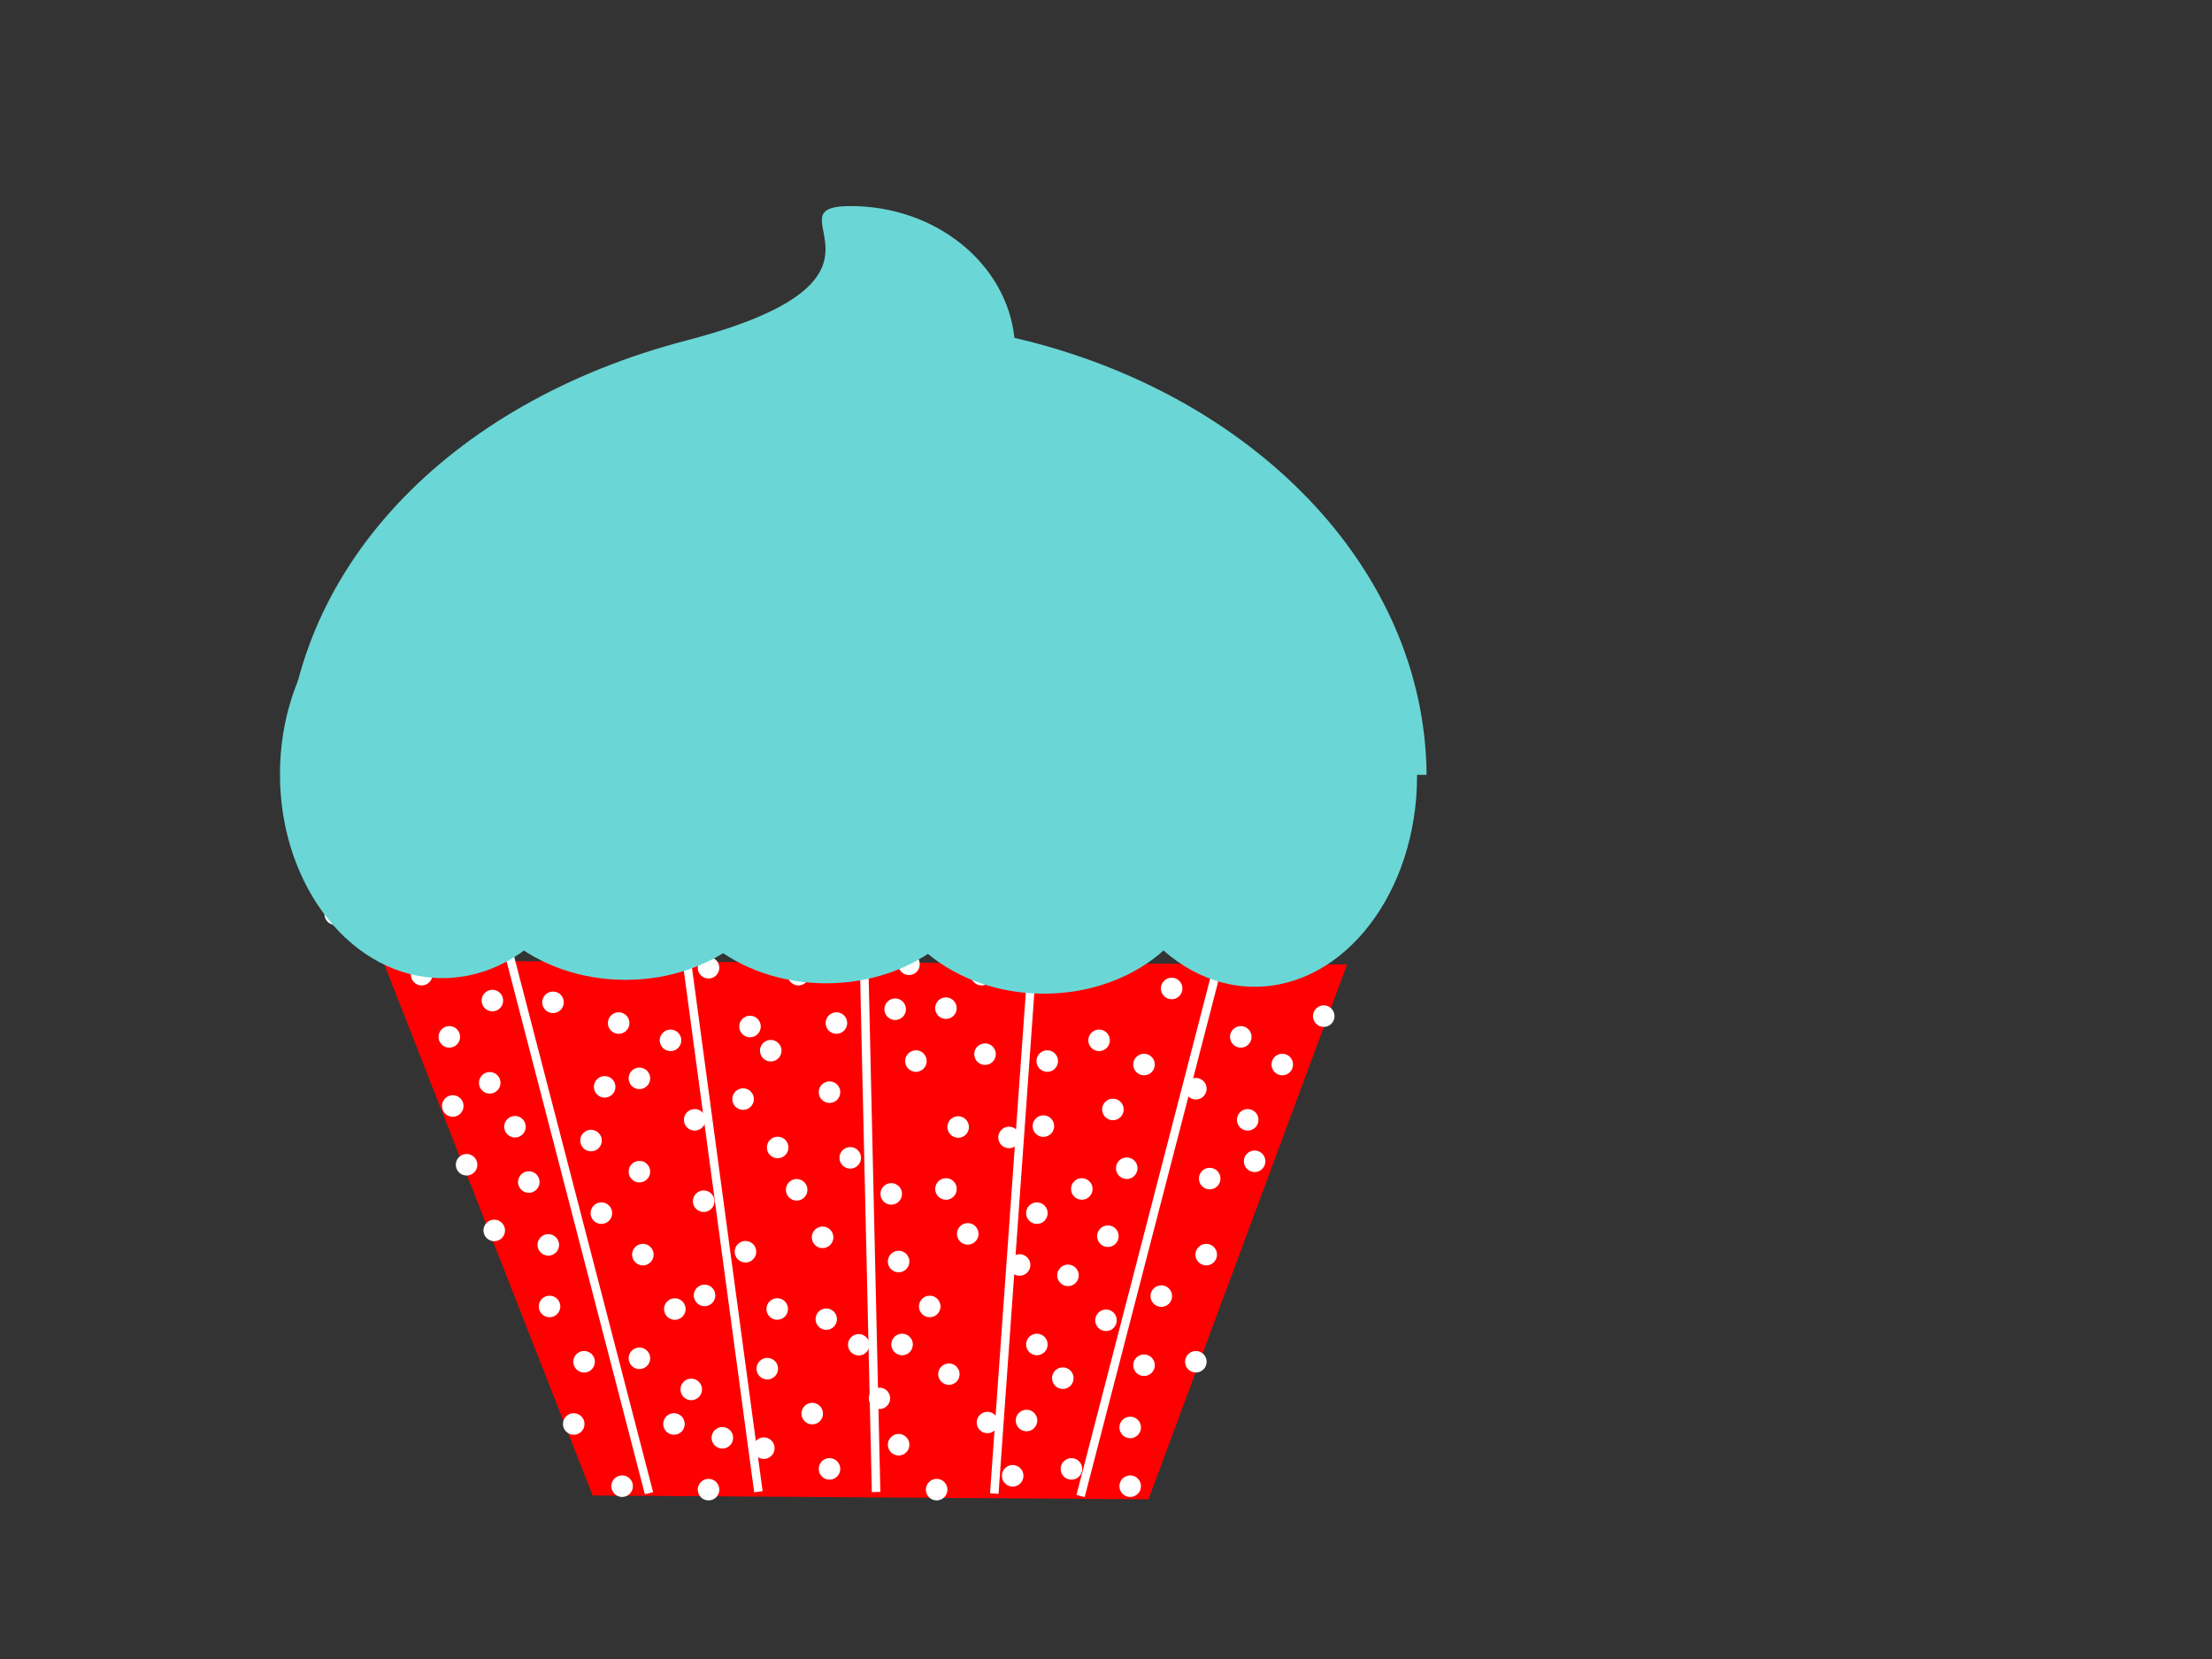
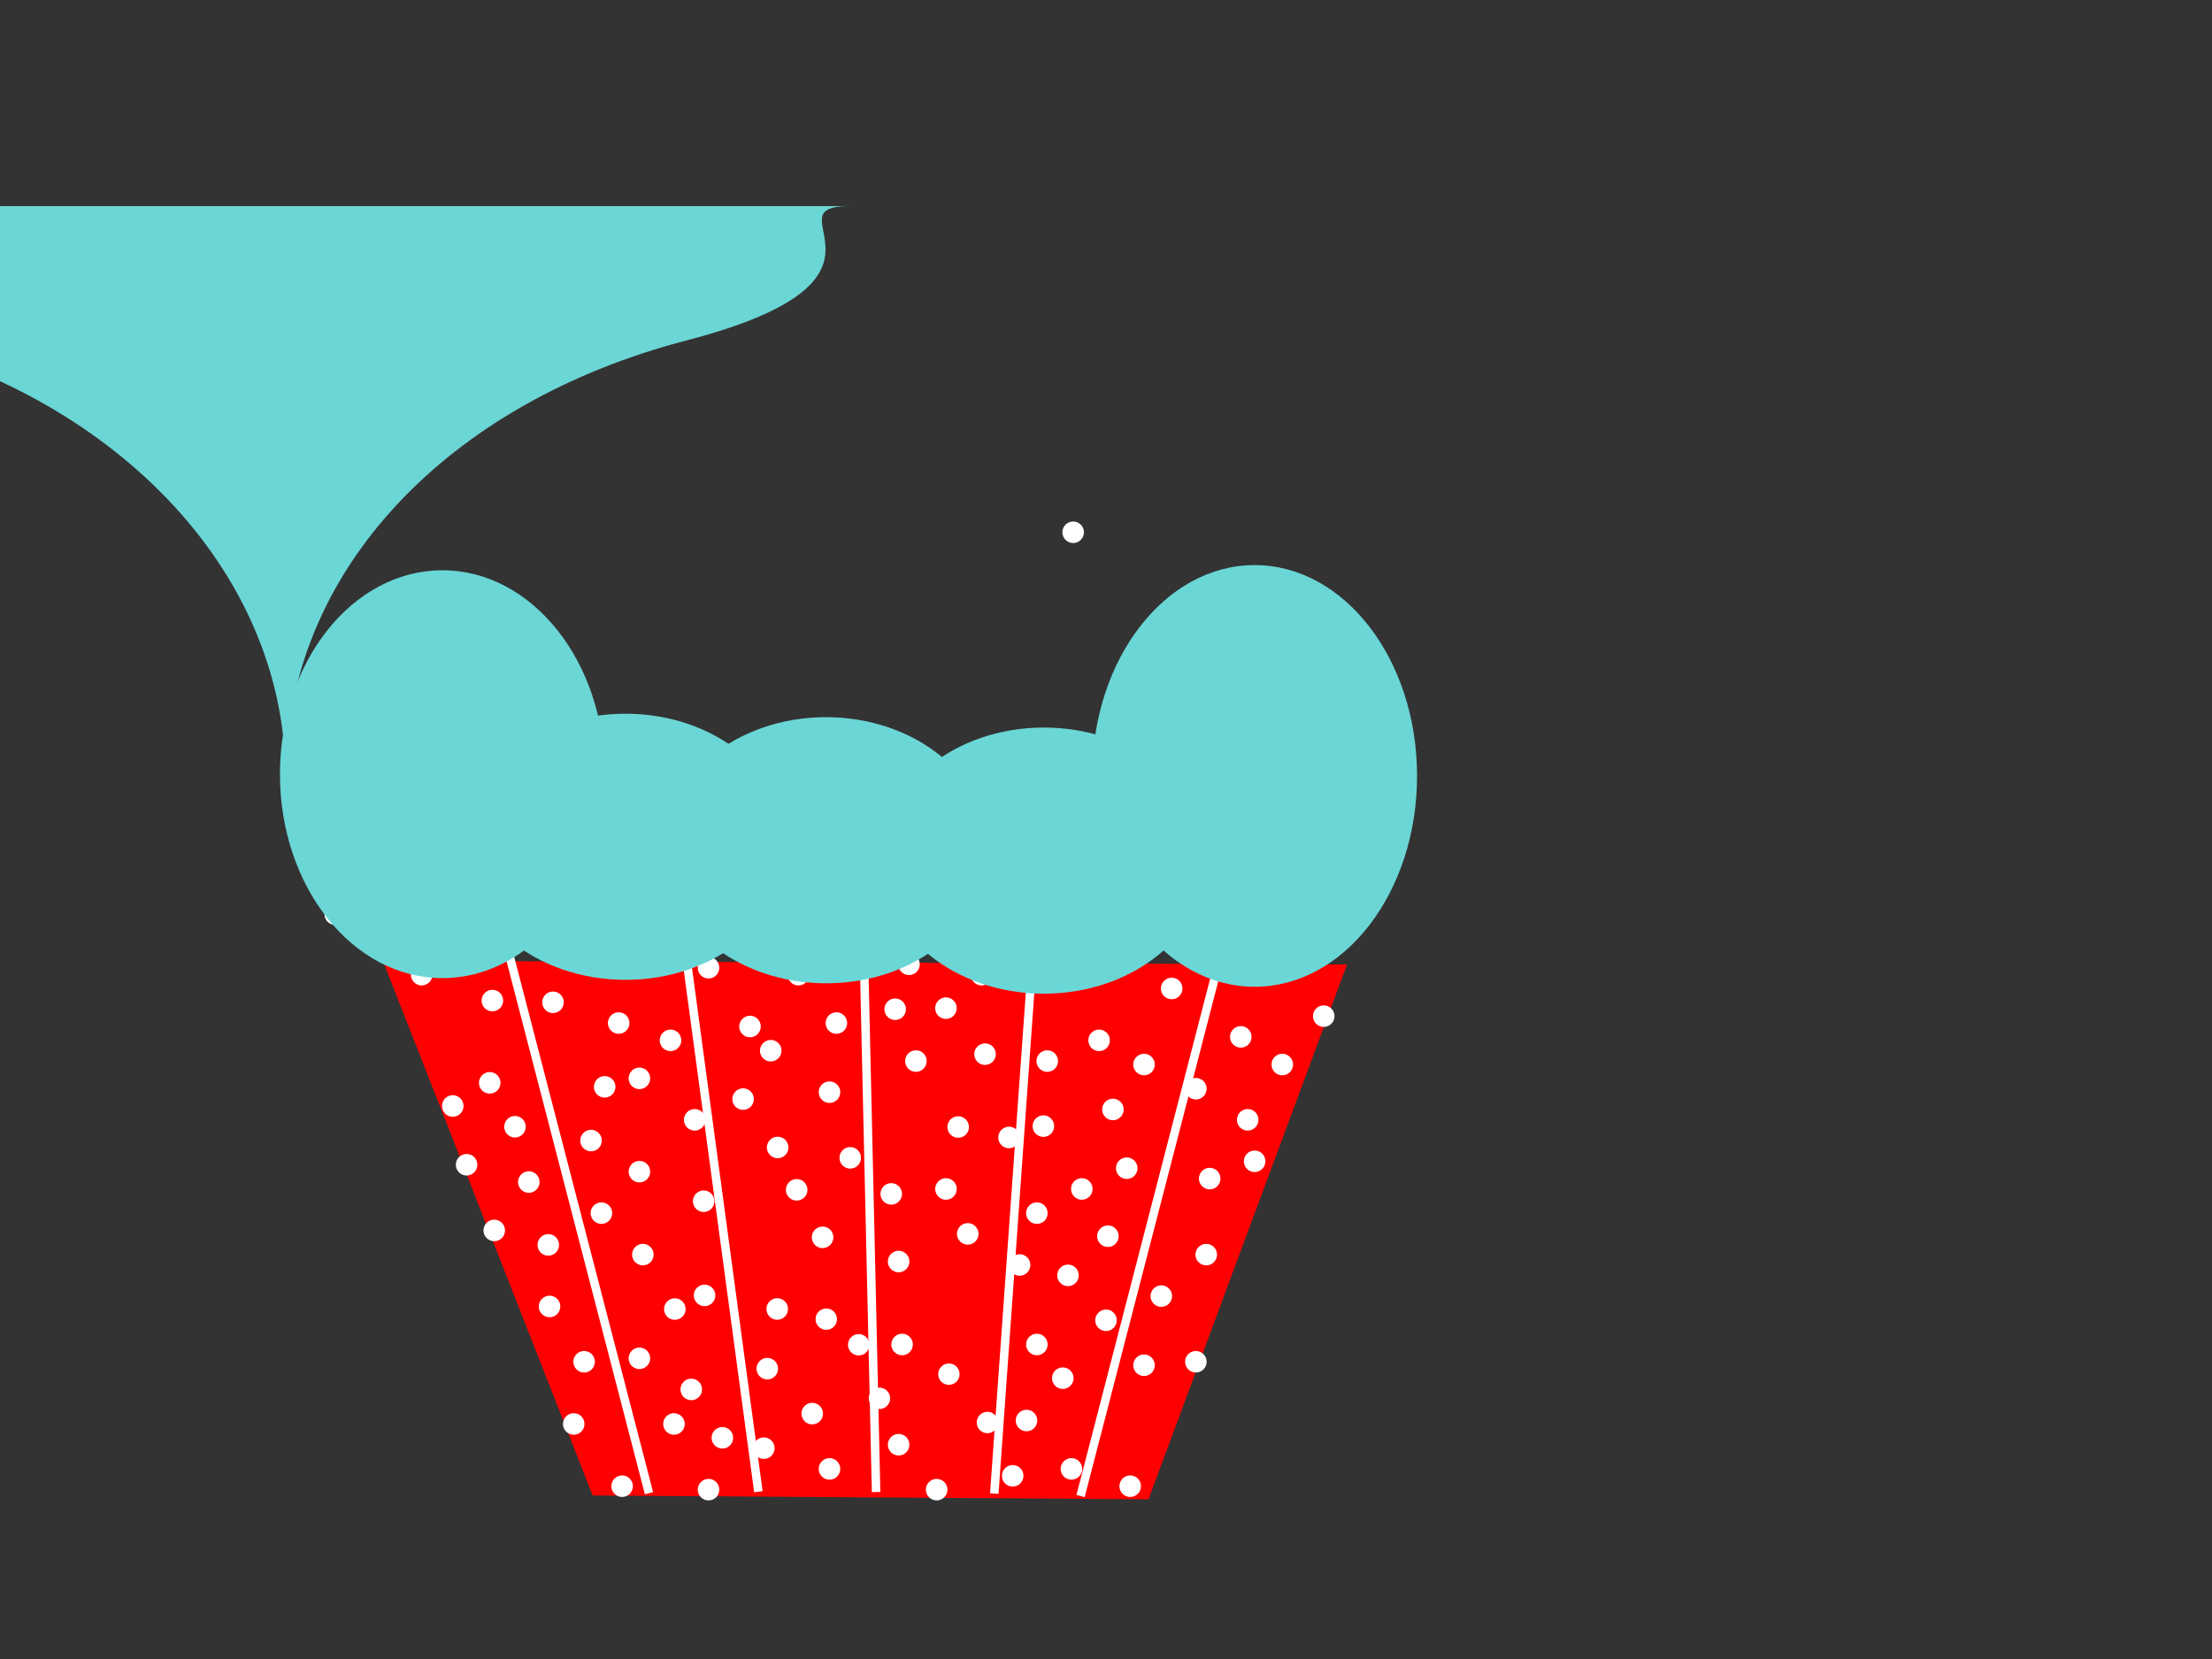
<svg xmlns="http://www.w3.org/2000/svg" width="640" height="480">
  <rect width="100%" height="100%" fill="#333333" stroke="none" />
  <title>Cupcake</title>
  <g>
    <title>Layer 1</title>
    <path id="svg_6" stroke-dasharray="5,5" fill="#ff0000" fill-rule="evenodd" stroke-width="0" d="m110.76,277.956l60.719,154.74l160.824,1.098l57.437,-154.74l-278.98,-1.098l0,0z" />
    <rect transform="rotate(-14.546 167.25 352.938)" id="svg_8" height="163.421" width="2.461" y="271.227" x="166.02" stroke-linecap="round" stroke-linejoin="round" stroke-dasharray="null" stroke-width="99" fill="#ffffff" />
    <rect id="svg_10" transform="rotate(-7.684 208.5 350.625)" height="163.421" width="2.461" y="268.914" x="207.27" stroke-linecap="round" stroke-linejoin="round" stroke-dasharray="null" stroke-width="99" fill="#ffffff" />
    <rect id="svg_11" transform="rotate(-1.302 251.625 350)" height="163.421" width="2.461" y="268.289" x="250.395" stroke-linecap="round" stroke-linejoin="round" stroke-dasharray="null" stroke-width="99" fill="#ffffff" />
    <rect id="svg_13" transform="rotate(4.086 293.5 350.625)" height="163.421" width="2.461" y="268.914" x="292.27" stroke-linecap="round" stroke-linejoin="round" stroke-dasharray="null" stroke-width="99" fill="#ffffff" />
    <rect id="svg_14" transform="rotate(14.518 333.125 353.75)" height="163.421" width="2.461" y="272.039" x="331.895" stroke-linecap="round" stroke-linejoin="round" stroke-dasharray="null" stroke-width="99" fill="#ffffff" />
    <circle id="svg_27" r="3.118" cy="344.25" cx="230.5" stroke-linecap="round" stroke-linejoin="round" stroke-dasharray="null" stroke-width="5.798" fill="#ffffff" />
    <circle id="svg_71" r="3.118" cy="235" cx="295.5" stroke-linecap="round" stroke-linejoin="round" stroke-dasharray="null" stroke-width="5.798" fill="#ffffff" />
    <circle id="svg_76" r="3.118" cy="398.75" cx="307.5" stroke-linecap="round" stroke-linejoin="round" stroke-dasharray="null" stroke-width="5.798" fill="#ffffff" />
    <circle id="svg_79" r="3.118" cy="267.5" cx="318.5" stroke-linecap="round" stroke-linejoin="round" stroke-dasharray="null" stroke-width="5.798" fill="#ffffff" />
    <circle transform="rotate(-66.843 142.464 289.498)" id="svg_81" r="3.118" cy="289.498" cx="142.464" stroke-linecap="round" stroke-linejoin="round" stroke-dasharray="null" stroke-width="5.798" fill="#ffffff" />
    <circle transform="rotate(-66.843 168.53 231.145)" id="svg_85" r="3.118" cy="231.145" cx="168.53" stroke-linecap="round" stroke-linejoin="round" stroke-dasharray="null" stroke-width="5.798" fill="#ffffff" />
    <circle transform="rotate(-66.843 174.951 314.456)" id="svg_91" r="3.118" cy="314.456" cx="174.951" stroke-linecap="round" stroke-linejoin="round" stroke-dasharray="null" stroke-width="5.798" fill="#ffffff" />
    <circle transform="rotate(-66.843 158.638 360.187)" id="svg_93" r="3.118" cy="360.187" cx="158.639" stroke-linecap="round" stroke-linejoin="round" stroke-dasharray="null" stroke-width="5.798" fill="#ffffff" />
    <circle transform="rotate(-66.843 141.695 313.297)" id="svg_95" r="3.118" cy="313.297" cx="141.695" stroke-linecap="round" stroke-linejoin="round" stroke-dasharray="null" stroke-width="5.798" fill="#ffffff" />
    <circle transform="rotate(-66.843 159.394 262.042)" id="svg_96" r="3.118" cy="262.042" cx="159.394" stroke-linecap="round" stroke-linejoin="round" stroke-dasharray="null" stroke-width="5.798" fill="#ffffff" />
    <circle id="svg_40" r="3.118" cy="154" cx="310.5" stroke-linecap="round" stroke-linejoin="round" stroke-dasharray="null" stroke-width="5.798" fill="#ffffff" />
    <circle transform="rotate(128.362 320.546 357.671)" id="svg_172" r="3.118" cy="357.671" cx="320.546" stroke-linecap="round" stroke-linejoin="round" stroke-dasharray="null" stroke-width="5.798" fill="#ffffff" />
    <g id="svg_175">
      <circle id="svg_25" r="3.095" cy="389.081" cx="248.446" stroke-linecap="round" stroke-linejoin="round" stroke-dasharray="null" stroke-width="5.798" fill="#ffffff" />
      <circle id="svg_30" r="3.095" cy="381.674" cx="239.062" stroke-linecap="round" stroke-linejoin="round" stroke-dasharray="null" stroke-width="5.798" fill="#ffffff" />
      <circle id="svg_33" r="3.095" cy="404.581" cx="254.457" stroke-linecap="round" stroke-linejoin="round" stroke-dasharray="null" stroke-width="5.798" fill="#ffffff" />
      <circle id="svg_36" r="3.095" cy="411.576" cx="285.688" stroke-linecap="round" stroke-linejoin="round" stroke-dasharray="null" stroke-width="5.798" fill="#ffffff" />
      <circle id="svg_39" r="3.095" cy="397.585" cx="274.545" stroke-linecap="round" stroke-linejoin="round" stroke-dasharray="null" stroke-width="5.798" fill="#ffffff" />
    </g>
    <circle id="svg_178" r="3.118" cy="264.5" cx="97" stroke-linecap="round" stroke-linejoin="round" stroke-dasharray="null" stroke-width="5.798" fill="#ffffff" />
    <g transform="rotate(121.551 279.875 335.625)" id="svg_200">
      <circle id="svg_201" r="3.118" cy="328.75" cx="268" stroke-linecap="round" stroke-linejoin="round" stroke-dasharray="null" stroke-width="5.798" fill="#ffffff" />
      <circle id="svg_202" r="3.118" cy="322" cx="260" stroke-linecap="round" stroke-linejoin="round" stroke-dasharray="null" stroke-width="5.798" fill="#ffffff" />
      <circle id="svg_203" r="3.118" cy="342.875" cx="273.125" stroke-linecap="round" stroke-linejoin="round" stroke-dasharray="null" stroke-width="5.798" fill="#ffffff" />
      <circle id="svg_204" r="3.118" cy="349.25" cx="299.75" stroke-linecap="round" stroke-linejoin="round" stroke-dasharray="null" stroke-width="5.798" fill="#ffffff" />
      <circle id="svg_205" r="3.118" cy="336.5" cx="290.25" stroke-linecap="round" stroke-linejoin="round" stroke-dasharray="null" stroke-width="5.798" fill="#ffffff" />
    </g>
    <circle transform="rotate(-18.544 273.687 291.692)" id="svg_208" r="3.118" cy="291.692" cx="273.687" stroke-linecap="round" stroke-linejoin="round" stroke-dasharray="null" stroke-width="5.798" fill="#ffffff" />
    <g transform="rotate(-33.929 208.687 366.875)" id="svg_212">
-       <circle id="svg_213" r="3.118" cy="366.875" cx="217.125" stroke-linecap="round" stroke-linejoin="round" stroke-dasharray="null" stroke-width="5.798" fill="#ffffff" />
      <circle id="svg_214" r="3.118" cy="348" cx="215.25" stroke-linecap="round" stroke-linejoin="round" stroke-dasharray="null" stroke-width="5.798" fill="#ffffff" />
      <circle id="svg_215" r="3.118" cy="385.75" cx="215.5" stroke-linecap="round" stroke-linejoin="round" stroke-dasharray="null" stroke-width="5.798" fill="#ffffff" />
      <circle id="svg_216" r="3.118" cy="370.75" cx="200.25" stroke-linecap="round" stroke-linejoin="round" stroke-dasharray="null" stroke-width="5.798" fill="#ffffff" />
    </g>
    <g id="svg_206" />
    <circle id="svg_221" r="3.118" cy="198" cx="379" stroke-linecap="round" stroke-linejoin="round" stroke-dasharray="null" stroke-width="5.798" fill="#ffffff" />
    <circle id="svg_223" r="3.118" cy="378.75" cx="195.25" stroke-linecap="round" stroke-linejoin="round" stroke-dasharray="null" stroke-width="5.798" fill="#ffffff" />
-     <path fill="#6bd6d6" fill-rule="evenodd" stroke-width="5.798" stroke-linecap="round" stroke-linejoin="round" stroke-miterlimit="4" stroke-dashoffset="0" id="path2399" d="m246.105,59.624c-25.075,0 21.561,20.892 -47.497,38.881c-69.059,17.988 -115.503,66.622 -116.001,125.682l330.156,0c-0.507,-60.009 -50.767,-110.558 -119.264,-126.441c-2.25,-21.372 -22.612,-38.122 -47.394,-38.122l0,0l0,0l-0,0z" />
+     <path fill="#6bd6d6" fill-rule="evenodd" stroke-width="5.798" stroke-linecap="round" stroke-linejoin="round" stroke-miterlimit="4" stroke-dashoffset="0" id="path2399" d="m246.105,59.624c-25.075,0 21.561,20.892 -47.497,38.881c-69.059,17.988 -115.503,66.622 -116.001,125.682c-0.507,-60.009 -50.767,-110.558 -119.264,-126.441c-2.25,-21.372 -22.612,-38.122 -47.394,-38.122l0,0l0,0l-0,0z" />
    <ellipse id="svg_9" cy="313" cx="141" stroke-linecap="null" stroke-linejoin="null" stroke-dasharray="5,5" stroke-width="0" fill="#ffffff" />
    <ellipse id="svg_12" cy="310" cx="143" stroke-linecap="null" stroke-linejoin="null" stroke-dasharray="5,5" stroke-width="0" fill="#ffffff" />
    <ellipse id="svg_15" cy="313" cx="171" stroke-linecap="null" stroke-linejoin="null" stroke-dasharray="5,5" stroke-width="0" fill="#ffffff" />
    <ellipse id="svg_16" cy="311" cx="175" stroke-linecap="null" stroke-linejoin="null" stroke-dasharray="5,5" stroke-width="0" fill="#ffffff" />
    <ellipse id="svg_17" cy="379" cx="236" stroke-linecap="null" stroke-linejoin="null" stroke-dasharray="5,5" stroke-width="0" fill="#ffffff" />
    <ellipse id="svg_18" cy="345" cx="230" stroke-linecap="null" stroke-linejoin="null" stroke-dasharray="5,5" stroke-width="0" fill="#ffffff" />
    <ellipse id="svg_19" cy="291" cx="273" stroke-linecap="null" stroke-linejoin="null" stroke-dasharray="5,5" stroke-width="0" fill="#ffffff" />
    <ellipse id="svg_20" cy="359" cx="320" stroke-linecap="null" stroke-linejoin="null" stroke-dasharray="5,5" stroke-width="0" fill="#ffffff" />
    <ellipse id="svg_21" cy="358" cx="321" stroke-linecap="null" stroke-linejoin="null" stroke-dasharray="5,5" stroke-width="0" fill="#ffffff" />
    <ellipse id="svg_22" cy="317" cx="328" stroke-linecap="null" stroke-linejoin="null" stroke-dasharray="5,5" stroke-width="0" fill="#ffffff" />
    <ellipse id="svg_23" cy="298" cx="361" stroke-linecap="null" stroke-linejoin="null" stroke-dasharray="5,5" stroke-width="0" fill="#ffffff" />
    <circle id="svg_26" r="3.118" cy="304" cx="223" stroke-linecap="round" stroke-linejoin="round" stroke-dasharray="null" stroke-width="5.798" fill="#ffffff" />
    <circle id="svg_28" r="3.118" cy="301" cx="318" stroke-linecap="round" stroke-linejoin="round" stroke-dasharray="null" stroke-width="5.798" fill="#ffffff" />
    <circle id="svg_29" r="3.118" cy="321" cx="322" stroke-linecap="round" stroke-linejoin="round" stroke-dasharray="null" stroke-width="5.798" fill="#ffffff" />
    <circle id="svg_31" r="3.118" cy="300" cx="359" stroke-linecap="round" stroke-linejoin="round" stroke-dasharray="null" stroke-width="5.798" fill="#ffffff" />
    <circle id="svg_32" r="3.118" cy="324" cx="361" stroke-linecap="round" stroke-linejoin="round" stroke-dasharray="null" stroke-width="5.798" fill="#ffffff" />
    <circle id="svg_34" r="3.118" cy="341" cx="350" stroke-linecap="round" stroke-linejoin="round" stroke-dasharray="null" stroke-width="5.798" fill="#ffffff" />
    <circle id="svg_35" r="3.118" cy="363" cx="349" stroke-linecap="round" stroke-linejoin="round" stroke-dasharray="null" stroke-width="5.798" fill="#ffffff" />
    <circle id="svg_37" r="3.118" cy="394" cx="346" stroke-linecap="round" stroke-linejoin="round" stroke-dasharray="null" stroke-width="5.798" fill="#ffffff" />
    <circle id="svg_38" r="3.118" cy="294" cx="383" stroke-linecap="round" stroke-linejoin="round" stroke-dasharray="null" stroke-width="5.798" fill="#ffffff" />
    <circle id="svg_41" r="3.118" cy="282" cx="365" stroke-linecap="round" stroke-linejoin="round" stroke-dasharray="null" stroke-width="5.798" fill="#ffffff" />
-     <circle id="svg_42" r="3.118" cy="413" cx="327" stroke-linecap="round" stroke-linejoin="round" stroke-dasharray="null" stroke-width="5.798" fill="#ffffff" />
    <circle id="svg_43" r="3.118" cy="375" cx="336" stroke-linecap="round" stroke-linejoin="round" stroke-dasharray="null" stroke-width="5.798" fill="#ffffff" />
    <circle id="svg_44" r="3.118" cy="430" cx="327" stroke-linecap="round" stroke-linejoin="round" stroke-dasharray="null" stroke-width="5.798" fill="#ffffff" />
    <circle id="svg_45" r="3.118" cy="369" cx="309" stroke-linecap="round" stroke-linejoin="round" stroke-dasharray="null" stroke-width="5.798" fill="#ffffff" />
    <circle id="svg_46" r="3.118" cy="283" cx="307" stroke-linecap="round" stroke-linejoin="round" stroke-dasharray="null" stroke-width="5.798" fill="#ffffff" />
    <circle id="svg_47" r="3.118" cy="286" cx="339" stroke-linecap="round" stroke-linejoin="round" stroke-dasharray="null" stroke-width="5.798" fill="#ffffff" />
-     <circle id="svg_48" r="3.118" cy="280" cx="321" stroke-linecap="round" stroke-linejoin="round" stroke-dasharray="null" stroke-width="5.798" fill="#ffffff" />
    <circle id="svg_49" r="3.118" cy="344" cx="313" stroke-linecap="round" stroke-linejoin="round" stroke-dasharray="null" stroke-width="5.798" fill="#ffffff" />
    <circle id="svg_50" r="3.118" cy="366" cx="295" stroke-linecap="round" stroke-linejoin="round" stroke-dasharray="null" stroke-width="5.798" fill="#ffffff" />
    <circle id="svg_51" r="3.118" cy="389" cx="300" stroke-linecap="round" stroke-linejoin="round" stroke-dasharray="null" stroke-width="5.798" fill="#ffffff" />
    <circle id="svg_52" r="3.118" cy="425" cx="310" stroke-linecap="round" stroke-linejoin="round" stroke-dasharray="null" stroke-width="5.798" fill="#ffffff" />
    <circle id="svg_53" r="3.118" cy="411" cx="297" stroke-linecap="round" stroke-linejoin="round" stroke-dasharray="null" stroke-width="5.798" fill="#ffffff" />
    <circle id="svg_54" r="3.118" cy="395" cx="331" stroke-linecap="round" stroke-linejoin="round" stroke-dasharray="null" stroke-width="5.798" fill="#ffffff" />
    <circle id="svg_55" r="3.118" cy="336" cx="363" stroke-linecap="round" stroke-linejoin="round" stroke-dasharray="null" stroke-width="5.798" fill="#ffffff" />
    <circle id="svg_56" r="3.118" cy="315" cx="346" stroke-linecap="round" stroke-linejoin="round" stroke-dasharray="null" stroke-width="5.798" fill="#ffffff" />
    <circle id="svg_57" r="3.118" cy="308" cx="371" stroke-linecap="round" stroke-linejoin="round" stroke-dasharray="null" stroke-width="5.798" fill="#ffffff" />
    <circle id="svg_58" r="3.118" cy="308" cx="331" stroke-linecap="round" stroke-linejoin="round" stroke-dasharray="null" stroke-width="5.798" fill="#ffffff" />
    <circle id="svg_59" r="3.118" cy="307" cx="303" stroke-linecap="round" stroke-linejoin="round" stroke-dasharray="null" stroke-width="5.798" fill="#ffffff" />
    <circle id="svg_60" r="3.118" cy="338" cx="326" stroke-linecap="round" stroke-linejoin="round" stroke-dasharray="null" stroke-width="5.798" fill="#ffffff" />
    <circle id="svg_61" r="3.118" cy="351" cx="300" stroke-linecap="round" stroke-linejoin="round" stroke-dasharray="null" stroke-width="5.798" fill="#ffffff" />
    <circle id="svg_62" r="3.118" cy="382" cx="320" stroke-linecap="round" stroke-linejoin="round" stroke-dasharray="null" stroke-width="5.798" fill="#ffffff" />
    <circle id="svg_63" r="3.118" cy="427" cx="293" stroke-linecap="round" stroke-linejoin="round" stroke-dasharray="null" stroke-width="5.798" fill="#ffffff" />
    <circle id="svg_64" r="3.118" cy="431" cx="271" stroke-linecap="round" stroke-linejoin="round" stroke-dasharray="null" stroke-width="5.798" fill="#ffffff" />
    <circle id="svg_65" r="3.118" cy="418" cx="260" stroke-linecap="round" stroke-linejoin="round" stroke-dasharray="null" stroke-width="5.798" fill="#ffffff" />
    <circle id="svg_66" r="3.118" cy="307" cx="265" stroke-linecap="round" stroke-linejoin="round" stroke-dasharray="null" stroke-width="5.798" fill="#ffffff" />
    <circle id="svg_67" r="3.118" cy="305" cx="285" stroke-linecap="round" stroke-linejoin="round" stroke-dasharray="null" stroke-width="5.798" fill="#ffffff" />
    <circle id="svg_68" r="3.118" cy="292" cx="259" stroke-linecap="round" stroke-linejoin="round" stroke-dasharray="null" stroke-width="5.798" fill="#ffffff" />
    <circle id="svg_69" r="3.118" cy="282" cx="284" stroke-linecap="round" stroke-linejoin="round" stroke-dasharray="null" stroke-width="5.798" fill="#ffffff" />
    <circle id="svg_72" r="3.118" cy="357" cx="280" stroke-linecap="round" stroke-linejoin="round" stroke-dasharray="null" stroke-width="5.798" fill="#ffffff" />
-     <circle id="svg_73" r="3.118" cy="378" cx="269" stroke-linecap="round" stroke-linejoin="round" stroke-dasharray="null" stroke-width="5.798" fill="#ffffff" />
    <circle id="svg_74" r="3.118" cy="365" cx="260" stroke-linecap="round" stroke-linejoin="round" stroke-dasharray="null" stroke-width="5.798" fill="#ffffff" />
    <circle id="svg_78" r="3.118" cy="389" cx="261" stroke-linecap="round" stroke-linejoin="round" stroke-dasharray="null" stroke-width="5.798" fill="#ffffff" />
    <circle id="svg_83" r="3.118" cy="279" cx="263" stroke-linecap="round" stroke-linejoin="round" stroke-dasharray="null" stroke-width="5.798" fill="#ffffff" />
    <circle id="svg_84" r="3.118" cy="409" cx="235" stroke-linecap="round" stroke-linejoin="round" stroke-dasharray="null" stroke-width="5.798" fill="#ffffff" />
    <circle id="svg_86" r="3.118" cy="332" cx="225" stroke-linecap="round" stroke-linejoin="round" stroke-dasharray="null" stroke-width="5.798" fill="#ffffff" />
    <circle id="svg_87" r="3.118" cy="316" cx="240" stroke-linecap="round" stroke-linejoin="round" stroke-dasharray="null" stroke-width="5.798" fill="#ffffff" />
    <circle id="svg_88" r="3.118" cy="297" cx="217" stroke-linecap="round" stroke-linejoin="round" stroke-dasharray="null" stroke-width="5.798" fill="#ffffff" />
    <circle id="svg_89" r="3.118" cy="358" cx="238" stroke-linecap="round" stroke-linejoin="round" stroke-dasharray="null" stroke-width="5.798" fill="#ffffff" />
    <circle id="svg_90" r="3.118" cy="402" cx="200" stroke-linecap="round" stroke-linejoin="round" stroke-dasharray="null" stroke-width="5.798" fill="#ffffff" />
    <circle id="svg_92" r="3.118" cy="339" cx="185" stroke-linecap="round" stroke-linejoin="round" stroke-dasharray="null" stroke-width="5.798" fill="#ffffff" />
    <circle id="svg_94" r="3.118" cy="280" cx="178" stroke-linecap="round" stroke-linejoin="round" stroke-dasharray="null" stroke-width="5.798" fill="#ffffff" />
    <circle id="svg_97" r="3.118" cy="337" cx="135" stroke-linecap="round" stroke-linejoin="round" stroke-dasharray="null" stroke-width="5.798" fill="#ffffff" />
    <circle id="svg_98" r="3.118" cy="412" cx="166" stroke-linecap="round" stroke-linejoin="round" stroke-dasharray="null" stroke-width="5.798" fill="#ffffff" />
    <circle id="svg_99" r="3.118" cy="430" cx="180" stroke-linecap="round" stroke-linejoin="round" stroke-dasharray="null" stroke-width="5.798" fill="#ffffff" />
    <circle id="svg_100" r="3.118" cy="431" cx="205" stroke-linecap="round" stroke-linejoin="round" stroke-dasharray="null" stroke-width="5.798" fill="#ffffff" />
    <circle id="svg_101" r="3.118" cy="324" cx="201" stroke-linecap="round" stroke-linejoin="round" stroke-dasharray="null" stroke-width="5.798" fill="#ffffff" />
    <circle id="svg_102" r="3.118" cy="282" cx="231" stroke-linecap="round" stroke-linejoin="round" stroke-dasharray="null" stroke-width="5.798" fill="#ffffff" />
    <circle id="svg_103" transform="rotate(-66.843 179 296)" r="3.118" cy="296" cx="179" stroke-linecap="round" stroke-linejoin="round" stroke-dasharray="null" stroke-width="5.798" fill="#ffffff" />
    <circle id="svg_104" transform="rotate(-66.843 186 363)" r="3.118" cy="363" cx="186" stroke-linecap="round" stroke-linejoin="round" stroke-dasharray="null" stroke-width="5.798" fill="#ffffff" />
    <circle id="svg_105" transform="rotate(-66.843 153 342)" r="3.118" cy="342" cx="153" stroke-linecap="round" stroke-linejoin="round" stroke-dasharray="null" stroke-width="5.798" fill="#ffffff" />
    <circle id="svg_106" transform="rotate(-66.843 122 282)" r="3.118" cy="282" cx="122" stroke-linecap="round" stroke-linejoin="round" stroke-dasharray="null" stroke-width="5.798" fill="#ffffff" />
-     <circle id="svg_107" transform="rotate(-66.843 130 300)" r="3.118" cy="300" cx="130" stroke-linecap="round" stroke-linejoin="round" stroke-dasharray="null" stroke-width="5.798" fill="#ffffff" />
    <circle id="svg_108" transform="rotate(-66.843 159 378)" r="3.118" cy="378" cx="159" stroke-linecap="round" stroke-linejoin="round" stroke-dasharray="null" stroke-width="5.798" fill="#ffffff" />
    <circle id="svg_109" transform="rotate(-66.843 169 394)" r="3.118" cy="394" cx="169" stroke-linecap="round" stroke-linejoin="round" stroke-dasharray="null" stroke-width="5.798" fill="#ffffff" />
    <circle id="svg_110" transform="rotate(-66.843 131 320)" r="3.118" cy="320" cx="131" stroke-linecap="round" stroke-linejoin="round" stroke-dasharray="null" stroke-width="5.798" fill="#ffffff" />
    <circle id="svg_111" transform="rotate(-66.843 149 326)" r="3.118" cy="326" cx="149" stroke-linecap="round" stroke-linejoin="round" stroke-dasharray="null" stroke-width="5.798" fill="#ffffff" />
    <circle id="svg_112" transform="rotate(-66.843 143 356)" r="3.118" cy="356" cx="143" stroke-linecap="round" stroke-linejoin="round" stroke-dasharray="null" stroke-width="5.798" fill="#ffffff" />
    <circle id="svg_113" transform="rotate(-66.843 185 312)" r="3.118" cy="312" cx="185" stroke-linecap="round" stroke-linejoin="round" stroke-dasharray="null" stroke-width="5.798" fill="#ffffff" />
    <circle id="svg_114" transform="rotate(-66.843 171 330)" r="3.118" cy="330" cx="171" stroke-linecap="round" stroke-linejoin="round" stroke-dasharray="null" stroke-width="5.798" fill="#ffffff" />
    <circle id="svg_115" transform="rotate(-66.843 160 290)" r="3.118" cy="290" cx="160" stroke-linecap="round" stroke-linejoin="round" stroke-dasharray="null" stroke-width="5.798" fill="#ffffff" />
    <circle id="svg_116" transform="rotate(-66.843 209 416)" r="3.118" cy="416" cx="209" stroke-linecap="round" stroke-linejoin="round" stroke-dasharray="null" stroke-width="5.798" fill="#ffffff" />
    <circle id="svg_117" transform="rotate(-66.843 174 351)" r="3.118" cy="351" cx="174" stroke-linecap="round" stroke-linejoin="round" stroke-dasharray="null" stroke-width="5.798" fill="#ffffff" />
    <circle id="svg_118" transform="rotate(-66.843 185 393)" r="3.118" cy="393" cx="185" stroke-linecap="round" stroke-linejoin="round" stroke-dasharray="null" stroke-width="5.798" fill="#ffffff" />
    <circle id="svg_119" transform="rotate(-66.843 195 412)" r="3.118" cy="412" cx="195" stroke-linecap="round" stroke-linejoin="round" stroke-dasharray="null" stroke-width="5.798" fill="#ffffff" />
    <circle id="svg_120" transform="rotate(-66.843 194 301)" r="3.118" cy="301" cx="194" stroke-linecap="round" stroke-linejoin="round" stroke-dasharray="null" stroke-width="5.798" fill="#ffffff" />
    <circle id="svg_121" transform="rotate(-66.843 240 425)" r="3.118" cy="425" cx="240" stroke-linecap="round" stroke-linejoin="round" stroke-dasharray="null" stroke-width="5.798" fill="#ffffff" />
    <circle id="svg_122" transform="rotate(-66.843 222 396)" r="3.118" cy="396" cx="222" stroke-linecap="round" stroke-linejoin="round" stroke-dasharray="null" stroke-width="5.798" fill="#ffffff" />
    <circle id="svg_123" transform="rotate(-66.843 215 318)" r="3.118" cy="318" cx="215" stroke-linecap="round" stroke-linejoin="round" stroke-dasharray="null" stroke-width="5.798" fill="#ffffff" />
    <circle id="svg_124" transform="rotate(-66.843 242 296)" r="3.118" cy="296" cx="242" stroke-linecap="round" stroke-linejoin="round" stroke-dasharray="null" stroke-width="5.798" fill="#ffffff" />
    <circle id="svg_125" transform="rotate(-66.843 246 335)" r="3.118" cy="335" cx="246" stroke-linecap="round" stroke-linejoin="round" stroke-dasharray="null" stroke-width="5.798" fill="#ffffff" />
    <circle id="svg_126" transform="rotate(-66.843 221 419)" r="3.118" cy="419" cx="221" stroke-linecap="round" stroke-linejoin="round" stroke-dasharray="null" stroke-width="5.798" fill="#ffffff" />
    <circle id="svg_127" transform="rotate(-66.843 205 280)" r="3.118" cy="280" cx="205" stroke-linecap="round" stroke-linejoin="round" stroke-dasharray="null" stroke-width="5.798" fill="#ffffff" />
    <ellipse ry="59" rx="47" id="svg_130" cy="224" cx="128" stroke-linecap="round" stroke-linejoin="round" stroke-dasharray="null" stroke-width="5.798" fill="#6bd6d6" />
    <ellipse id="svg_131" ry="38.5" rx="47" cy="245" cx="181" stroke-linecap="round" stroke-linejoin="round" stroke-dasharray="null" stroke-width="5.798" fill="#6bd6d6" />
    <ellipse id="svg_132" ry="38.5" rx="47" cy="246" cx="239" stroke-linecap="round" stroke-linejoin="round" stroke-dasharray="null" stroke-width="5.798" fill="#6bd6d6" />
    <ellipse id="svg_133" ry="38.5" rx="47" cy="249" cx="302" stroke-linecap="round" stroke-linejoin="round" stroke-dasharray="null" stroke-width="5.798" fill="#6bd6d6" />
    <ellipse id="svg_134" ry="61" rx="47" cy="224.5" cx="363" stroke-linecap="round" stroke-linejoin="round" stroke-dasharray="null" stroke-width="5.798" fill="#6bd6d6" />
    <ellipse id="svg_139" cy="75" cx="338" stroke-linecap="round" stroke-linejoin="round" stroke-dasharray="null" stroke-width="5.798" fill="#6bd6d6" />
    <ellipse id="svg_140" cy="79" cx="332" stroke-linecap="round" stroke-linejoin="round" stroke-dasharray="null" stroke-width="5.798" fill="#6bd6d6" />
    <ellipse id="svg_141" cy="120" cx="346" stroke-linecap="round" stroke-linejoin="round" stroke-dasharray="null" stroke-width="5.798" fill="#6bd6d6" />
    <ellipse id="svg_142" cy="97" cx="329" stroke-linecap="round" stroke-linejoin="round" stroke-dasharray="null" stroke-width="5.798" fill="#6bd6d6" />
    <ellipse id="svg_143" cy="263" cx="293" stroke-linecap="round" stroke-linejoin="round" stroke-dasharray="null" stroke-width="5.798" fill="#6bd6d6" />
  </g>
</svg>